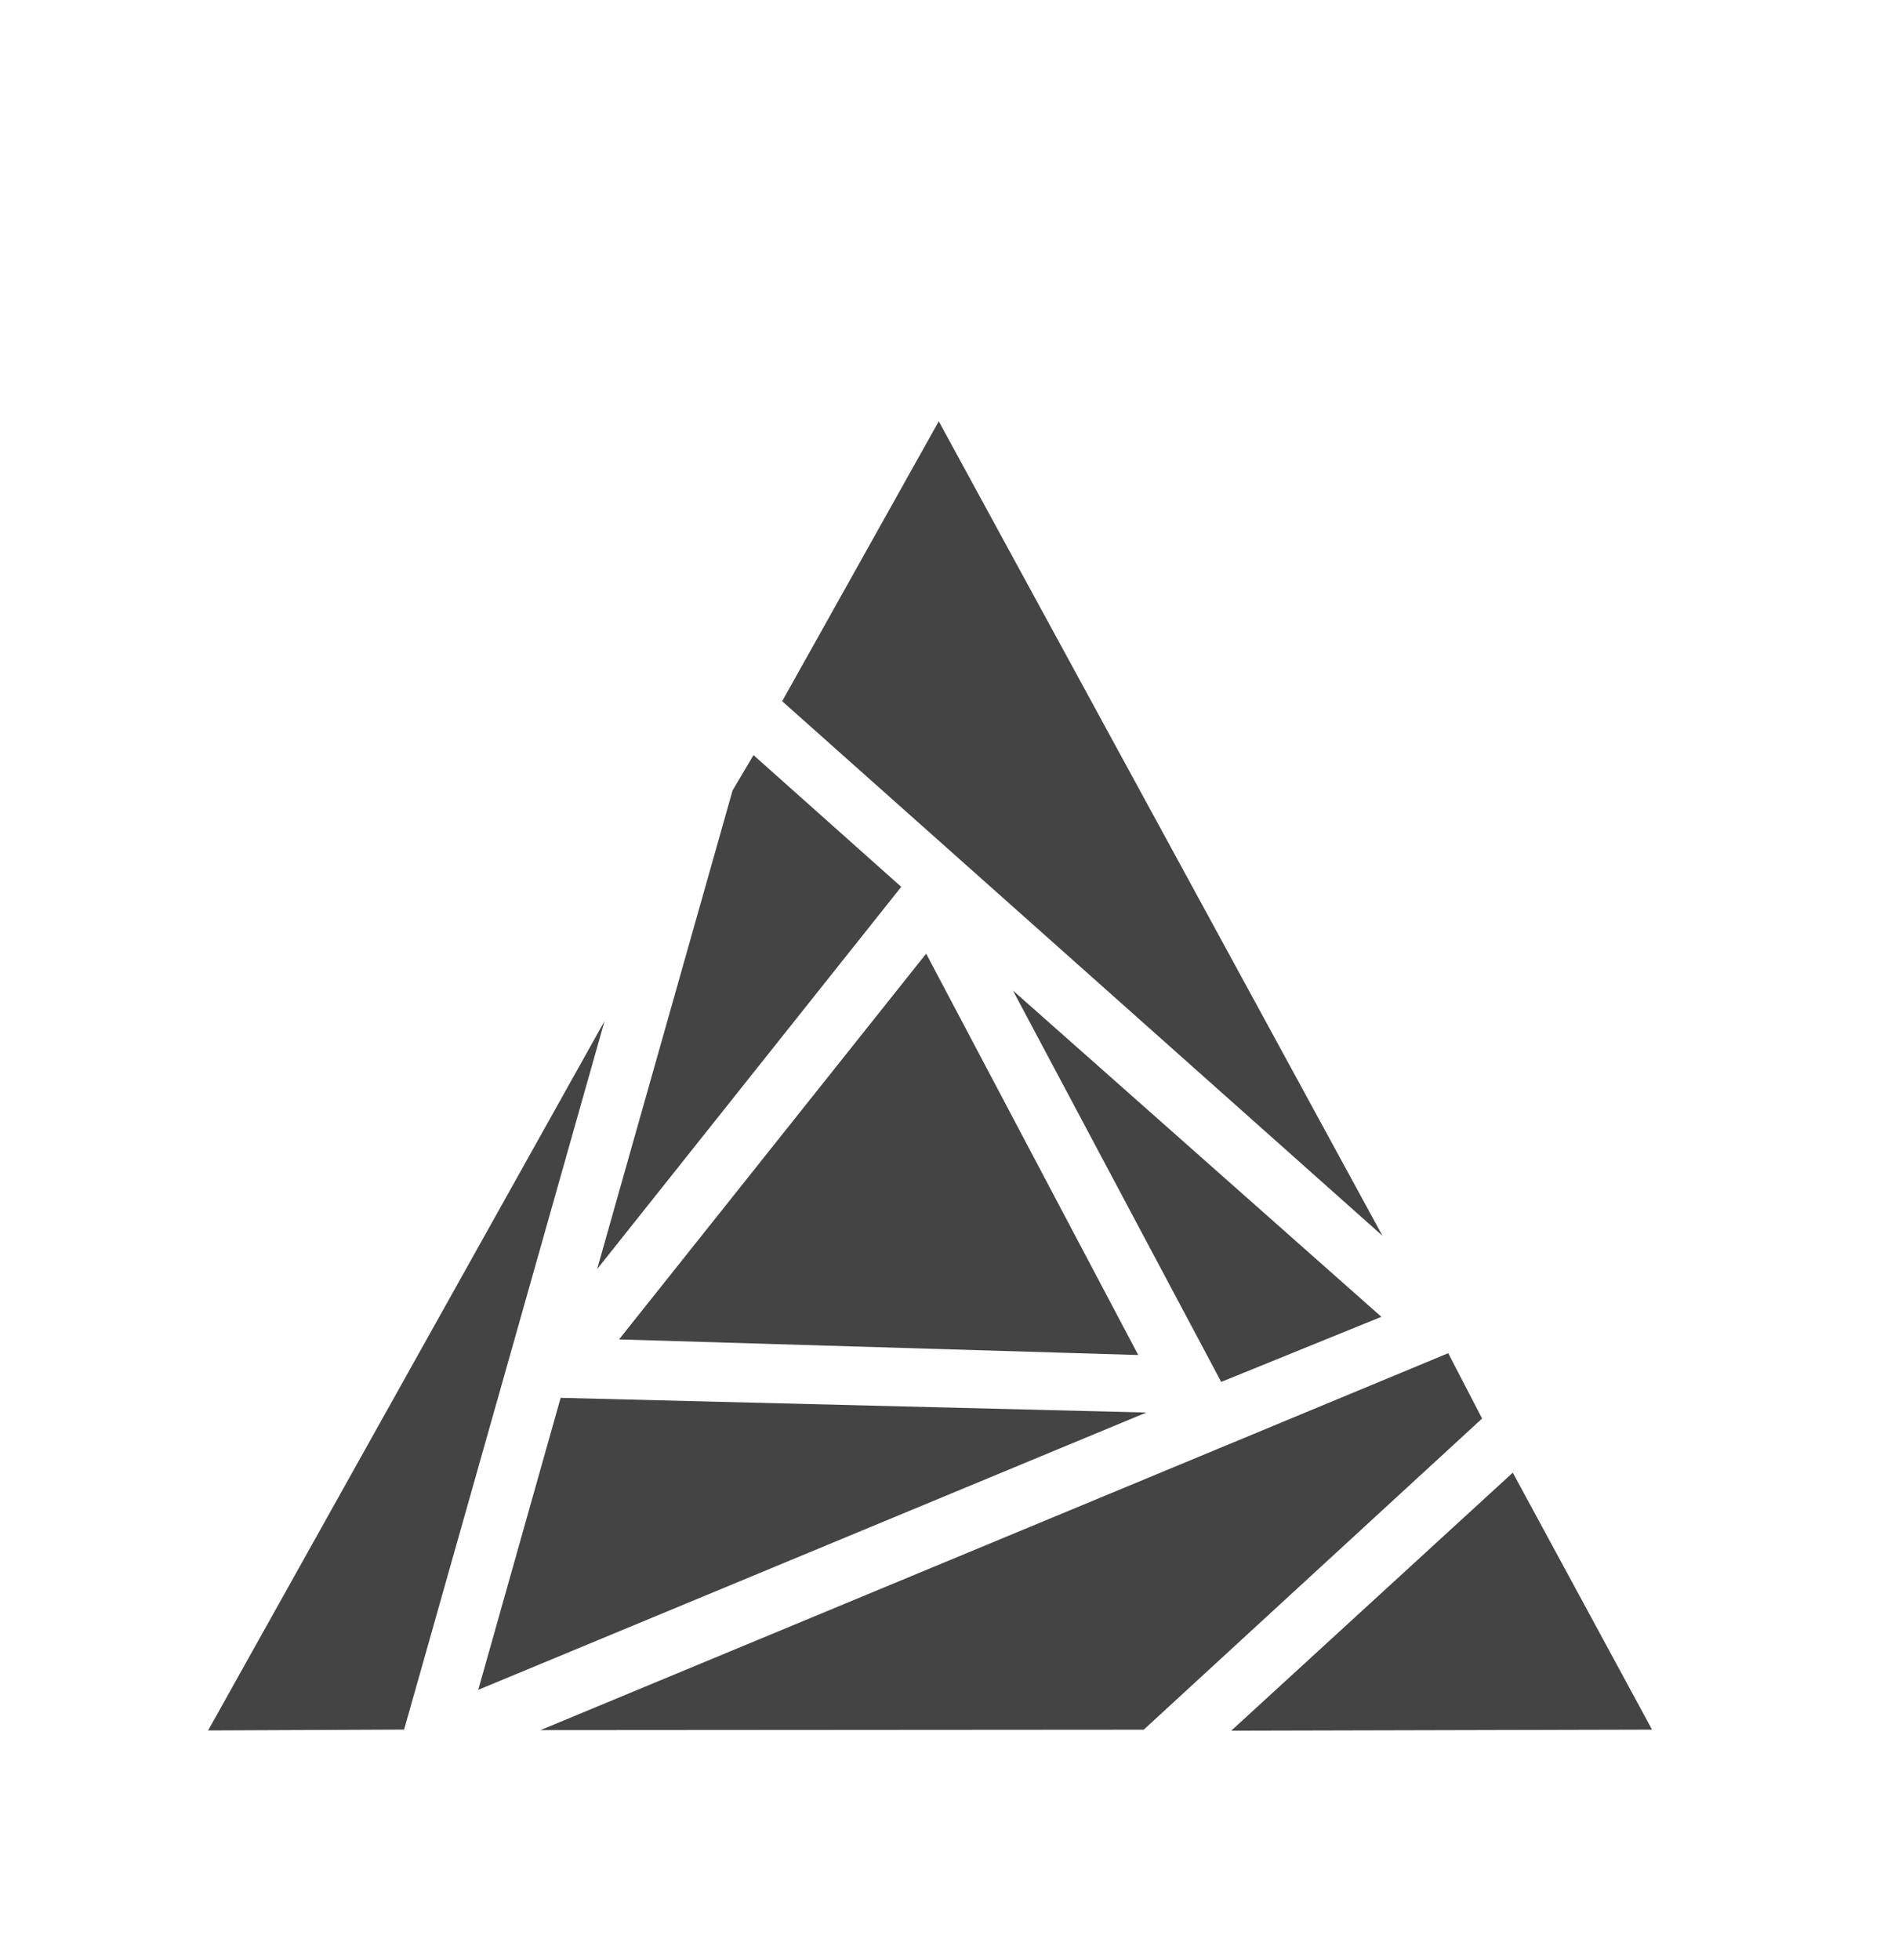
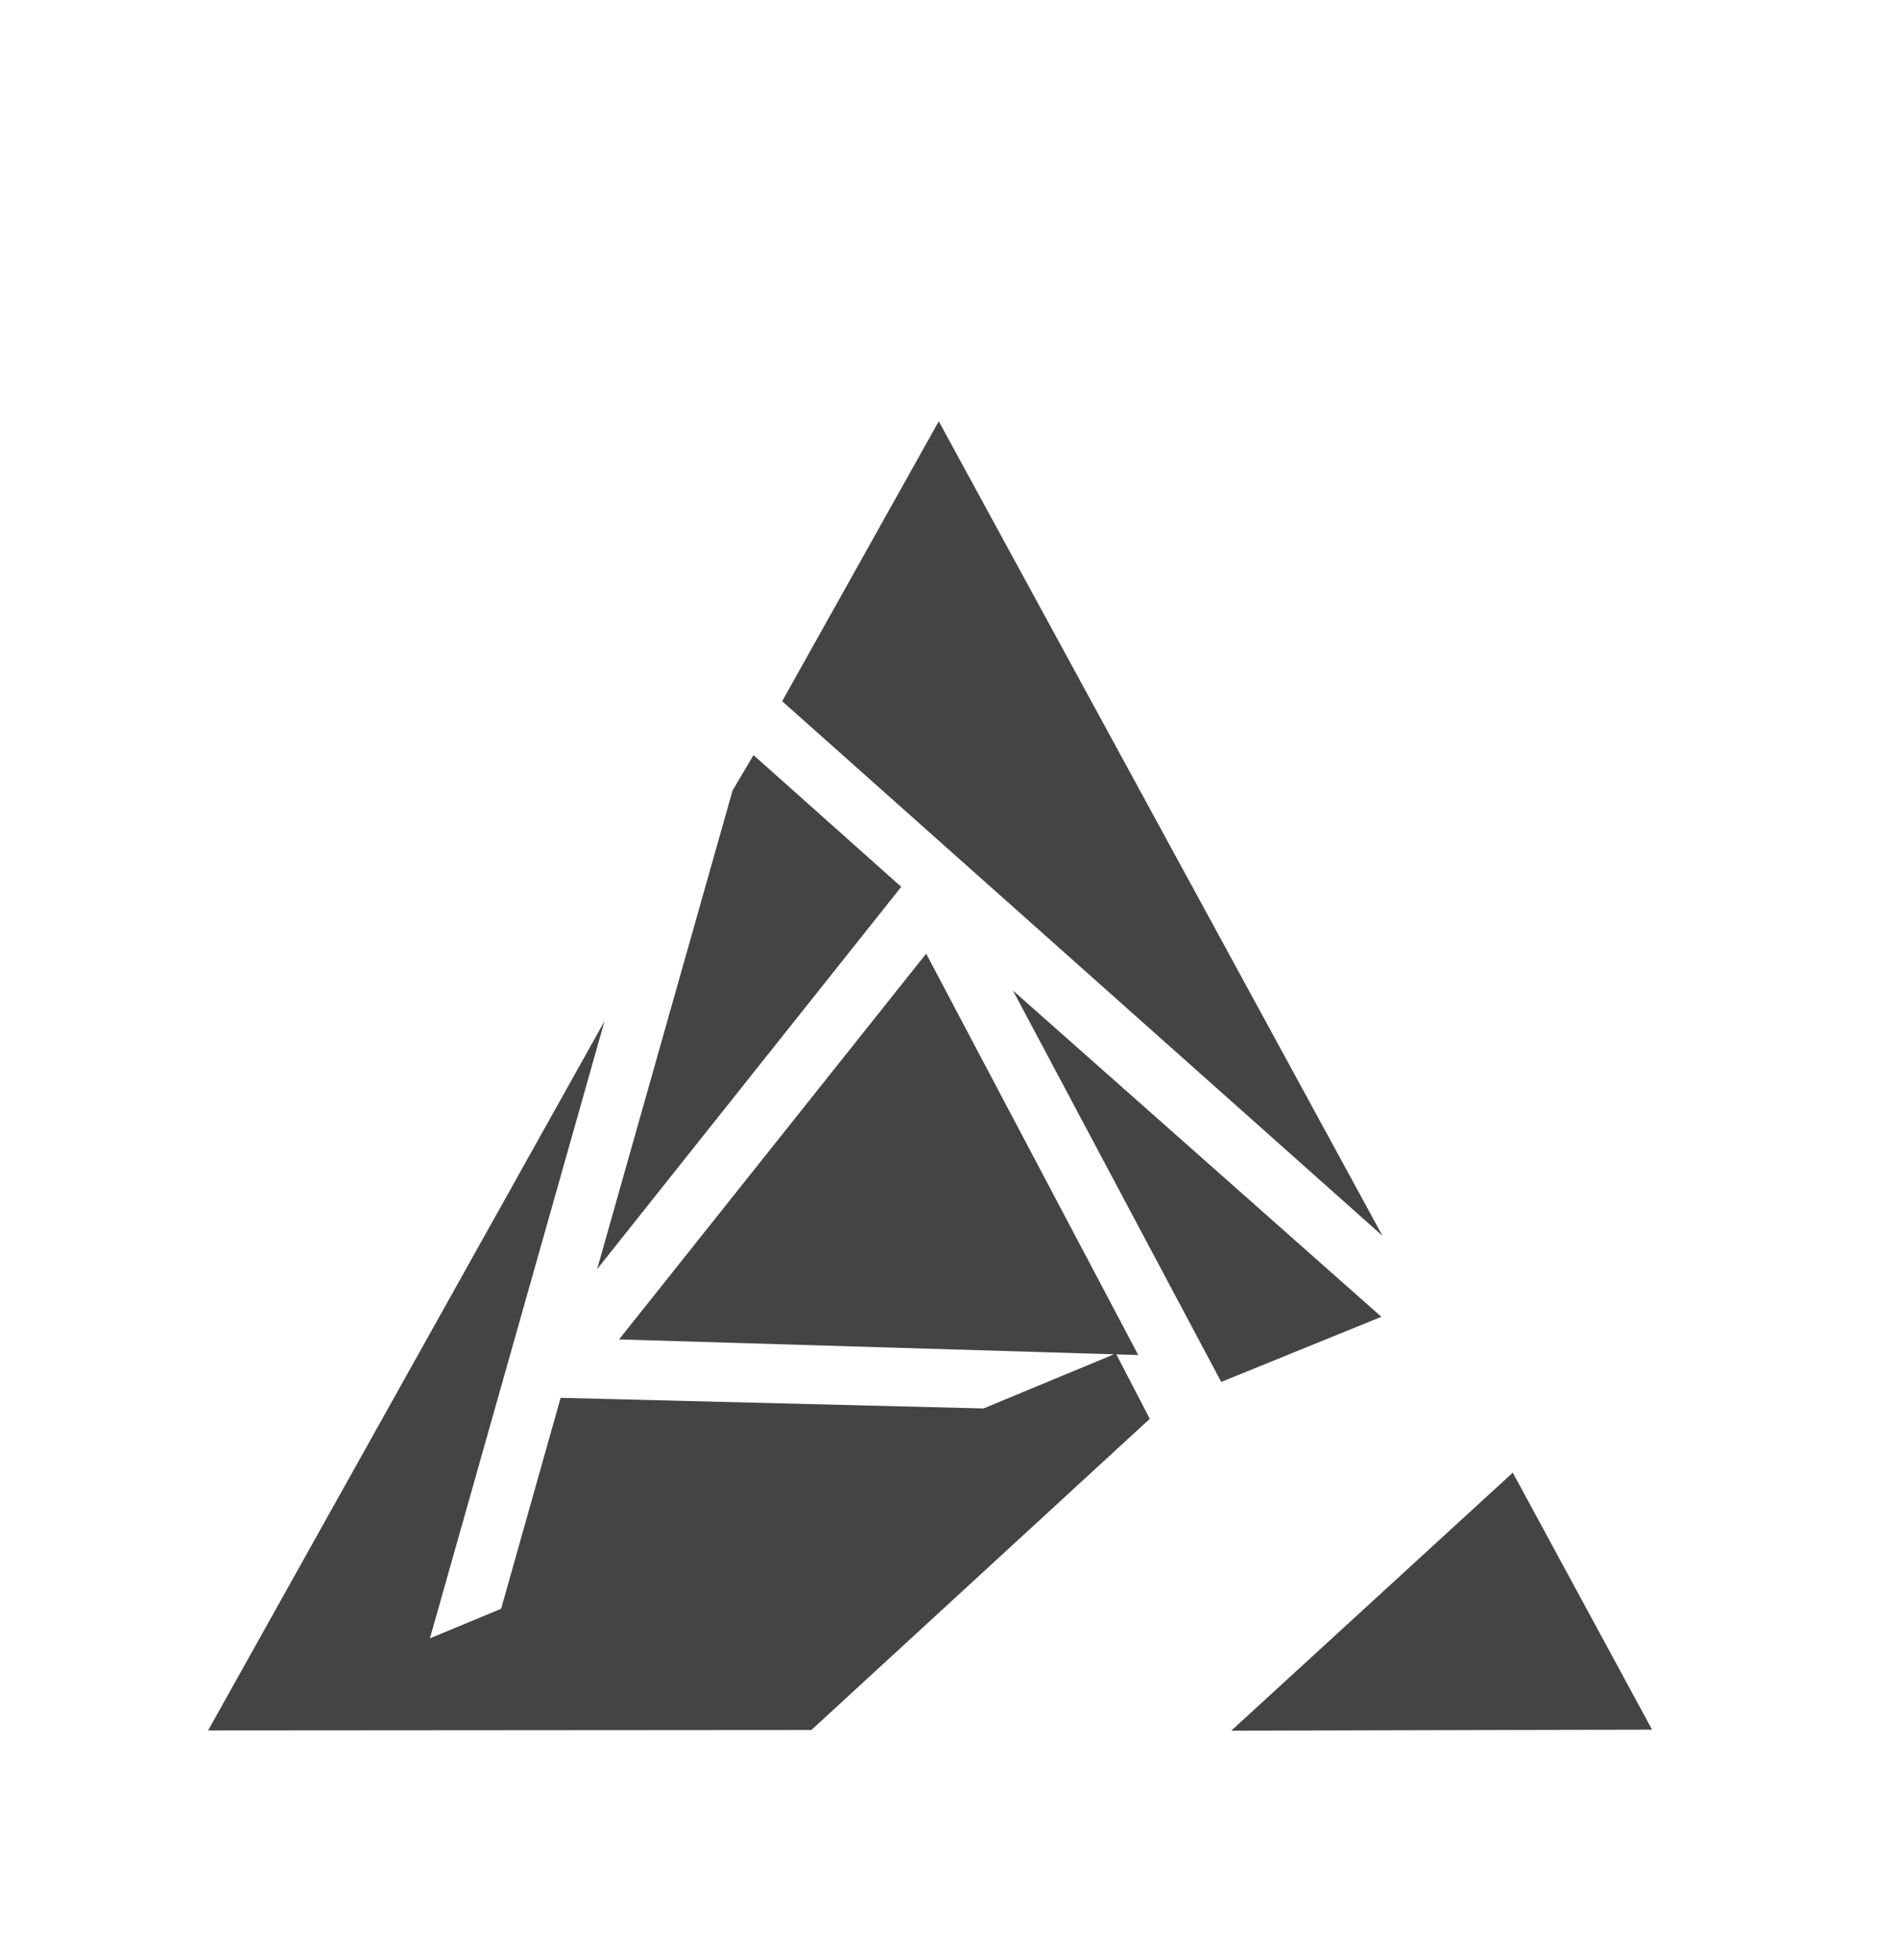
<svg xmlns="http://www.w3.org/2000/svg" version="1.1" width="31" height="32" viewBox="0 0 31 32">
-   <path fill="#444" d="M12.775 11.45l2.558-4.571 7.247 13.3-9.805-8.729zM9.753 20.723l2.212-7.815 0.342-0.578 2.413 2.151-4.967 6.242zM10.111 21.871l5.016-6.299 3.464 6.554-8.48-0.255zM16.542 16.172l6.020 5.33-2.616 1.063-3.403-6.393zM3.399 28.256l6.475-11.583-3.274 11.569-3.201 0.014zM8.827 28.251l14.827-6.155 0.553 1.067-5.527 5.081-9.853 0.007zM9.157 22.825l9.566 0.24-10.912 4.528 1.346-4.768zM20.109 28.261l4.599-4.214 2.275 4.196-6.874 0.017z" />
+   <path fill="#444" d="M12.775 11.45l2.558-4.571 7.247 13.3-9.805-8.729zM9.753 20.723l2.212-7.815 0.342-0.578 2.413 2.151-4.967 6.242zM10.111 21.871l5.016-6.299 3.464 6.554-8.48-0.255zM16.542 16.172l6.020 5.33-2.616 1.063-3.403-6.393zM3.399 28.256l6.475-11.583-3.274 11.569-3.201 0.014zl14.827-6.155 0.553 1.067-5.527 5.081-9.853 0.007zM9.157 22.825l9.566 0.24-10.912 4.528 1.346-4.768zM20.109 28.261l4.599-4.214 2.275 4.196-6.874 0.017z" />
</svg>